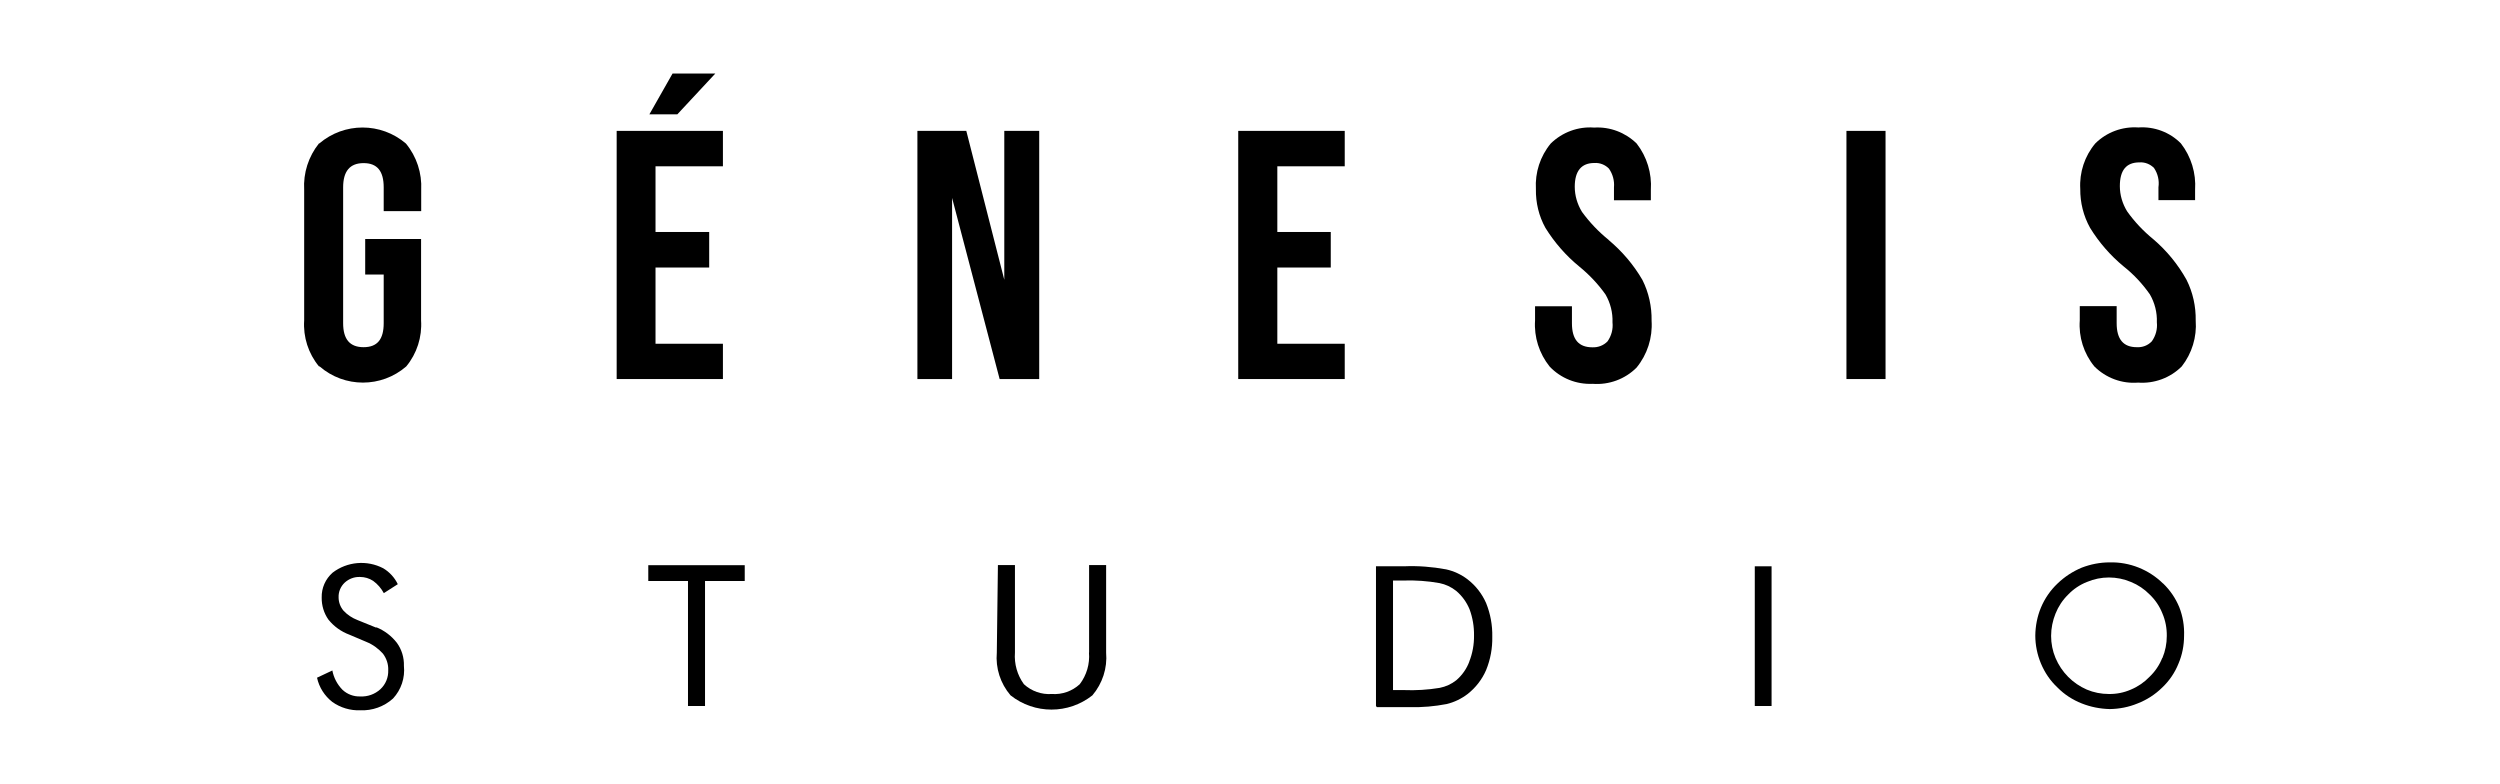
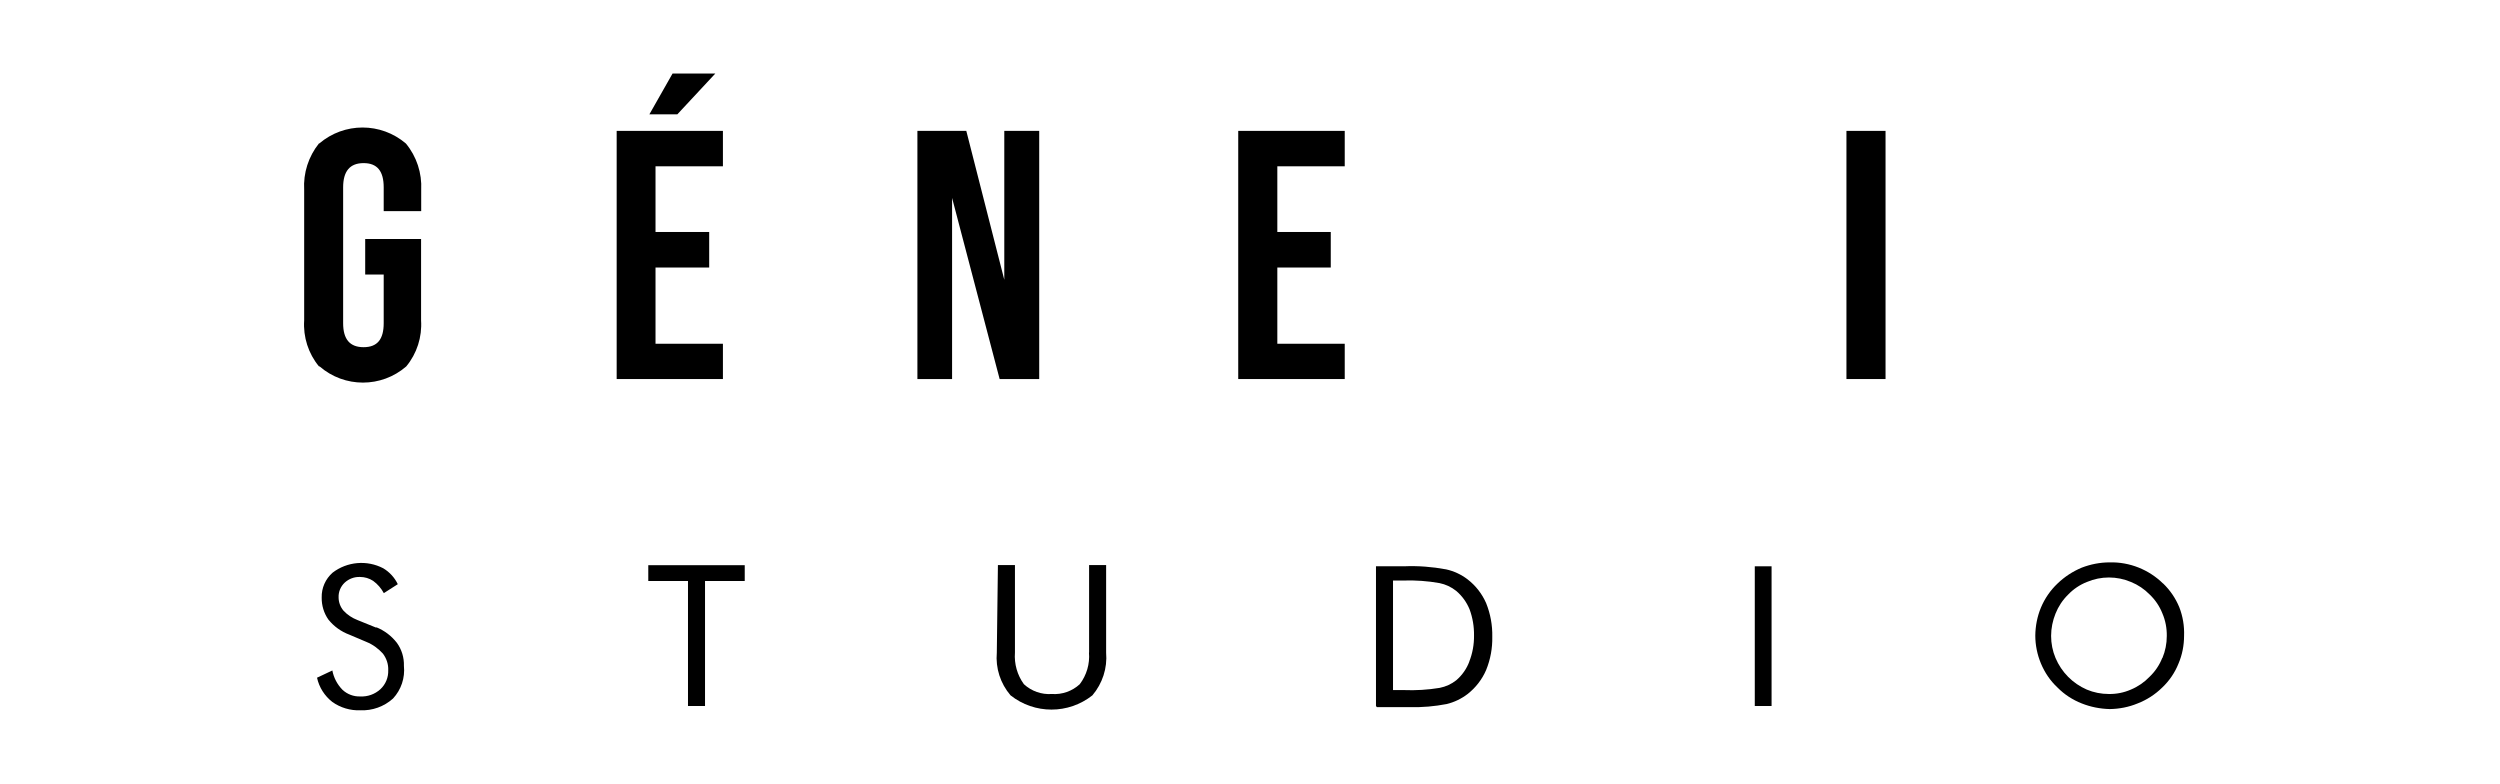
<svg xmlns="http://www.w3.org/2000/svg" id="Capa_1" data-name="Capa 1" viewBox="0 0 204 64">
  <defs>
    <style>      .cls-1 {        fill: none;      }      .cls-2 {        clip-path: url(#clippath);      }    </style>
    <clipPath id="clippath">
      <rect class="cls-1" x="-468.78" y="415.03" width="1954.89" height="686.89" />
    </clipPath>
  </defs>
  <g class="cls-2">
    <image width="2688" height="1536" transform="translate(140.5 726.78) rotate(-30.71) scale(.5)" />
  </g>
  <g>
    <path d="M26.03,11.7c-.86,1.07-1.29,2.42-1.21,3.79v10.65c-.09,1.36.34,2.71,1.21,3.76h.05c2.03,1.76,5.04,1.76,7.07,0,.87-1.05,1.3-2.4,1.21-3.76v-6.64h-4.56v2.9h1.51v3.97c0,1.32-.52,1.96-1.64,1.96s-1.67-.64-1.67-1.96v-11.08c0-1.32.55-1.98,1.67-1.98s1.64.66,1.64,1.98v1.94h3.06v-1.73c.07-1.37-.37-2.73-1.25-3.79-2.04-1.74-5.03-1.74-7.07,0Z" />
    <polygon points="58.37 6 54.88 6 52.99 9.33 55.27 9.33 58.37 6" />
    <polygon points="58.99 28.05 53.49 28.05 53.49 21.83 57.87 21.83 57.87 18.93 53.49 18.93 53.49 13.57 58.99 13.57 58.99 10.68 50.32 10.68 50.32 30.93 58.99 30.93 58.99 28.05" />
    <polygon points="84.8 30.93 84.8 10.68 81.95 10.68 81.95 22.83 78.85 10.68 74.86 10.68 74.86 30.93 77.69 30.93 77.69 16.15 81.57 30.93 84.8 30.93" />
    <polygon points="101.04 30.93 109.73 30.93 109.73 28.05 104.23 28.05 104.23 21.83 108.59 21.83 108.59 18.93 104.23 18.93 104.23 13.57 109.73 13.57 109.73 10.68 101.04 10.68 101.04 30.93" />
-     <path d="M131.26,19.57c-.82-.66-1.55-1.43-2.17-2.28-.38-.62-.59-1.33-.59-2.05,0-1.3.55-1.94,1.6-1.94.44-.03.88.14,1.19.46.31.44.46.99.41,1.53v1.05h3.01v-.84c.09-1.36-.32-2.71-1.16-3.79-.92-.9-2.18-1.38-3.47-1.3-1.31-.1-2.6.38-3.54,1.3-.86,1.04-1.29,2.37-1.21,3.72-.02,1.11.24,2.2.78,3.17.74,1.19,1.67,2.26,2.76,3.15.81.66,1.54,1.43,2.14,2.28.4.69.6,1.48.57,2.28.06.55-.09,1.1-.41,1.55-.32.33-.77.5-1.23.48-1.12,0-1.67-.64-1.67-1.96v-1.39h-3.01v1.16c-.09,1.36.34,2.7,1.19,3.76.91.96,2.19,1.47,3.51,1.41,1.33.1,2.64-.38,3.58-1.32.88-1.07,1.32-2.44,1.23-3.83.02-1.15-.23-2.3-.75-3.33-.72-1.24-1.66-2.34-2.76-3.26Z" />
    <rect x="150.67" y="10.68" width="3.19" height="20.25" />
-     <path d="M174.45,31.22c1.33.1,2.64-.38,3.58-1.32.83-1.06,1.24-2.4,1.14-3.74.02-1.15-.23-2.3-.75-3.33-.7-1.26-1.62-2.38-2.71-3.31-.81-.66-1.54-1.43-2.14-2.28-.38-.62-.59-1.33-.59-2.05,0-1.3.52-1.94,1.6-1.94.44-.03.88.14,1.19.46.31.46.44,1.02.36,1.57v1.05h2.99v-.84c.09-1.36-.32-2.71-1.16-3.79-.91-.92-2.18-1.39-3.47-1.3-1.3-.09-2.58.38-3.51,1.3-.87,1.03-1.31,2.37-1.23,3.72-.01,1.11.26,2.2.8,3.17.73,1.19,1.66,2.26,2.74,3.15.82.65,1.54,1.42,2.14,2.28.4.69.6,1.48.57,2.28.06.55-.09,1.1-.41,1.55-.32.34-.77.51-1.23.48-1.09,0-1.64-.64-1.64-1.96v-1.39h-3.01v1.16c-.1,1.36.33,2.71,1.19,3.76.94.94,2.25,1.43,3.58,1.32Z" />
    <path d="M30.71,51.22l-1.53-.62c-.44-.17-.84-.43-1.16-.78-.25-.3-.39-.68-.39-1.07-.02-.46.17-.9.5-1.21.34-.31.79-.48,1.25-.46.38,0,.75.11,1.07.32.36.26.66.61.87,1l1.14-.73c-.26-.54-.67-.99-1.19-1.3-1.33-.69-2.94-.55-4.13.36-.58.51-.91,1.25-.89,2.03-.01.64.18,1.28.55,1.8.45.56,1.04.98,1.71,1.23l1.39.59c.52.21.97.54,1.35.96.29.39.45.86.43,1.35.02.59-.21,1.15-.64,1.55-.45.41-1.04.62-1.64.59-.54.02-1.07-.18-1.46-.55-.42-.43-.71-.98-.82-1.57l-1.25.59c.17.79.62,1.49,1.25,1.98.66.47,1.47.71,2.28.68.98.04,1.94-.3,2.67-.96.67-.72.99-1.69.89-2.67.02-.67-.18-1.33-.57-1.87-.44-.57-1.02-1.01-1.69-1.28Z" />
    <polygon points="52.9 47.41 56.14 47.41 56.14 57.61 57.53 57.61 57.53 47.41 60.77 47.41 60.77 46.12 52.9 46.12 52.9 47.41" />
    <path d="M88.86,53.25c.08.92-.19,1.84-.75,2.58-.62.57-1.44.86-2.28.8-.84.06-1.66-.23-2.28-.8-.54-.74-.8-1.66-.73-2.58v-7.14h-1.39l-.09,7.14c-.11,1.27.29,2.52,1.12,3.49,1.96,1.55,4.72,1.55,6.68,0,.82-.97,1.23-2.22,1.12-3.49v-7.14h-1.39v7.14Z" />
    <path d="M119.76,47.28c-.52-.4-1.12-.68-1.76-.82-1.13-.21-2.29-.3-3.44-.25h-2.28v11.4l.07.09h2.71c1,.03,2-.06,2.99-.25.62-.15,1.2-.43,1.71-.82.66-.52,1.18-1.19,1.51-1.96.35-.86.52-1.78.5-2.71.02-.94-.15-1.87-.5-2.74-.33-.76-.85-1.43-1.51-1.94ZM119.9,53.98c-.22.59-.59,1.12-1.07,1.53-.39.31-.85.52-1.35.62-.97.16-1.96.22-2.94.18h-.87v-8.94h.87c.98-.03,1.96.04,2.92.21.5.1.97.32,1.37.64.48.41.85.92,1.09,1.51.25.68.37,1.4.36,2.12.01.73-.12,1.46-.39,2.14Z" />
    <rect x="143.19" y="46.21" width="1.37" height="11.4" />
    <path d="M176.51,47.62c-1.16-1.14-2.73-1.77-4.36-1.73-.78,0-1.55.15-2.28.43-.74.31-1.41.75-1.98,1.3-.58.55-1.04,1.22-1.35,1.96-.3.72-.45,1.5-.46,2.28,0,.78.16,1.56.46,2.28.31.74.76,1.41,1.35,1.96.56.57,1.24,1.01,1.98,1.3.73.29,1.5.44,2.28.46.78-.01,1.56-.16,2.28-.46.75-.29,1.43-.73,2.01-1.3.57-.54,1.03-1.21,1.32-1.94.31-.72.46-1.5.46-2.28.03-.79-.1-1.59-.39-2.33-.3-.73-.75-1.39-1.32-1.94ZM176.44,53.69c-.23.58-.58,1.1-1.03,1.53-.43.45-.95.81-1.53,1.05-.57.25-1.18.37-1.8.36-.62,0-1.23-.12-1.8-.36-1.15-.5-2.06-1.42-2.55-2.58-.24-.57-.36-1.18-.36-1.8,0-.63.13-1.25.36-1.82.23-.58.58-1.11,1.03-1.55.43-.45.95-.8,1.53-1.03,1.15-.49,2.45-.49,3.6,0,.57.23,1.09.58,1.53,1.03.45.43.8.95,1.03,1.53.25.58.37,1.21.36,1.85,0,.62-.12,1.23-.36,1.8Z" />
  </g>
</svg>